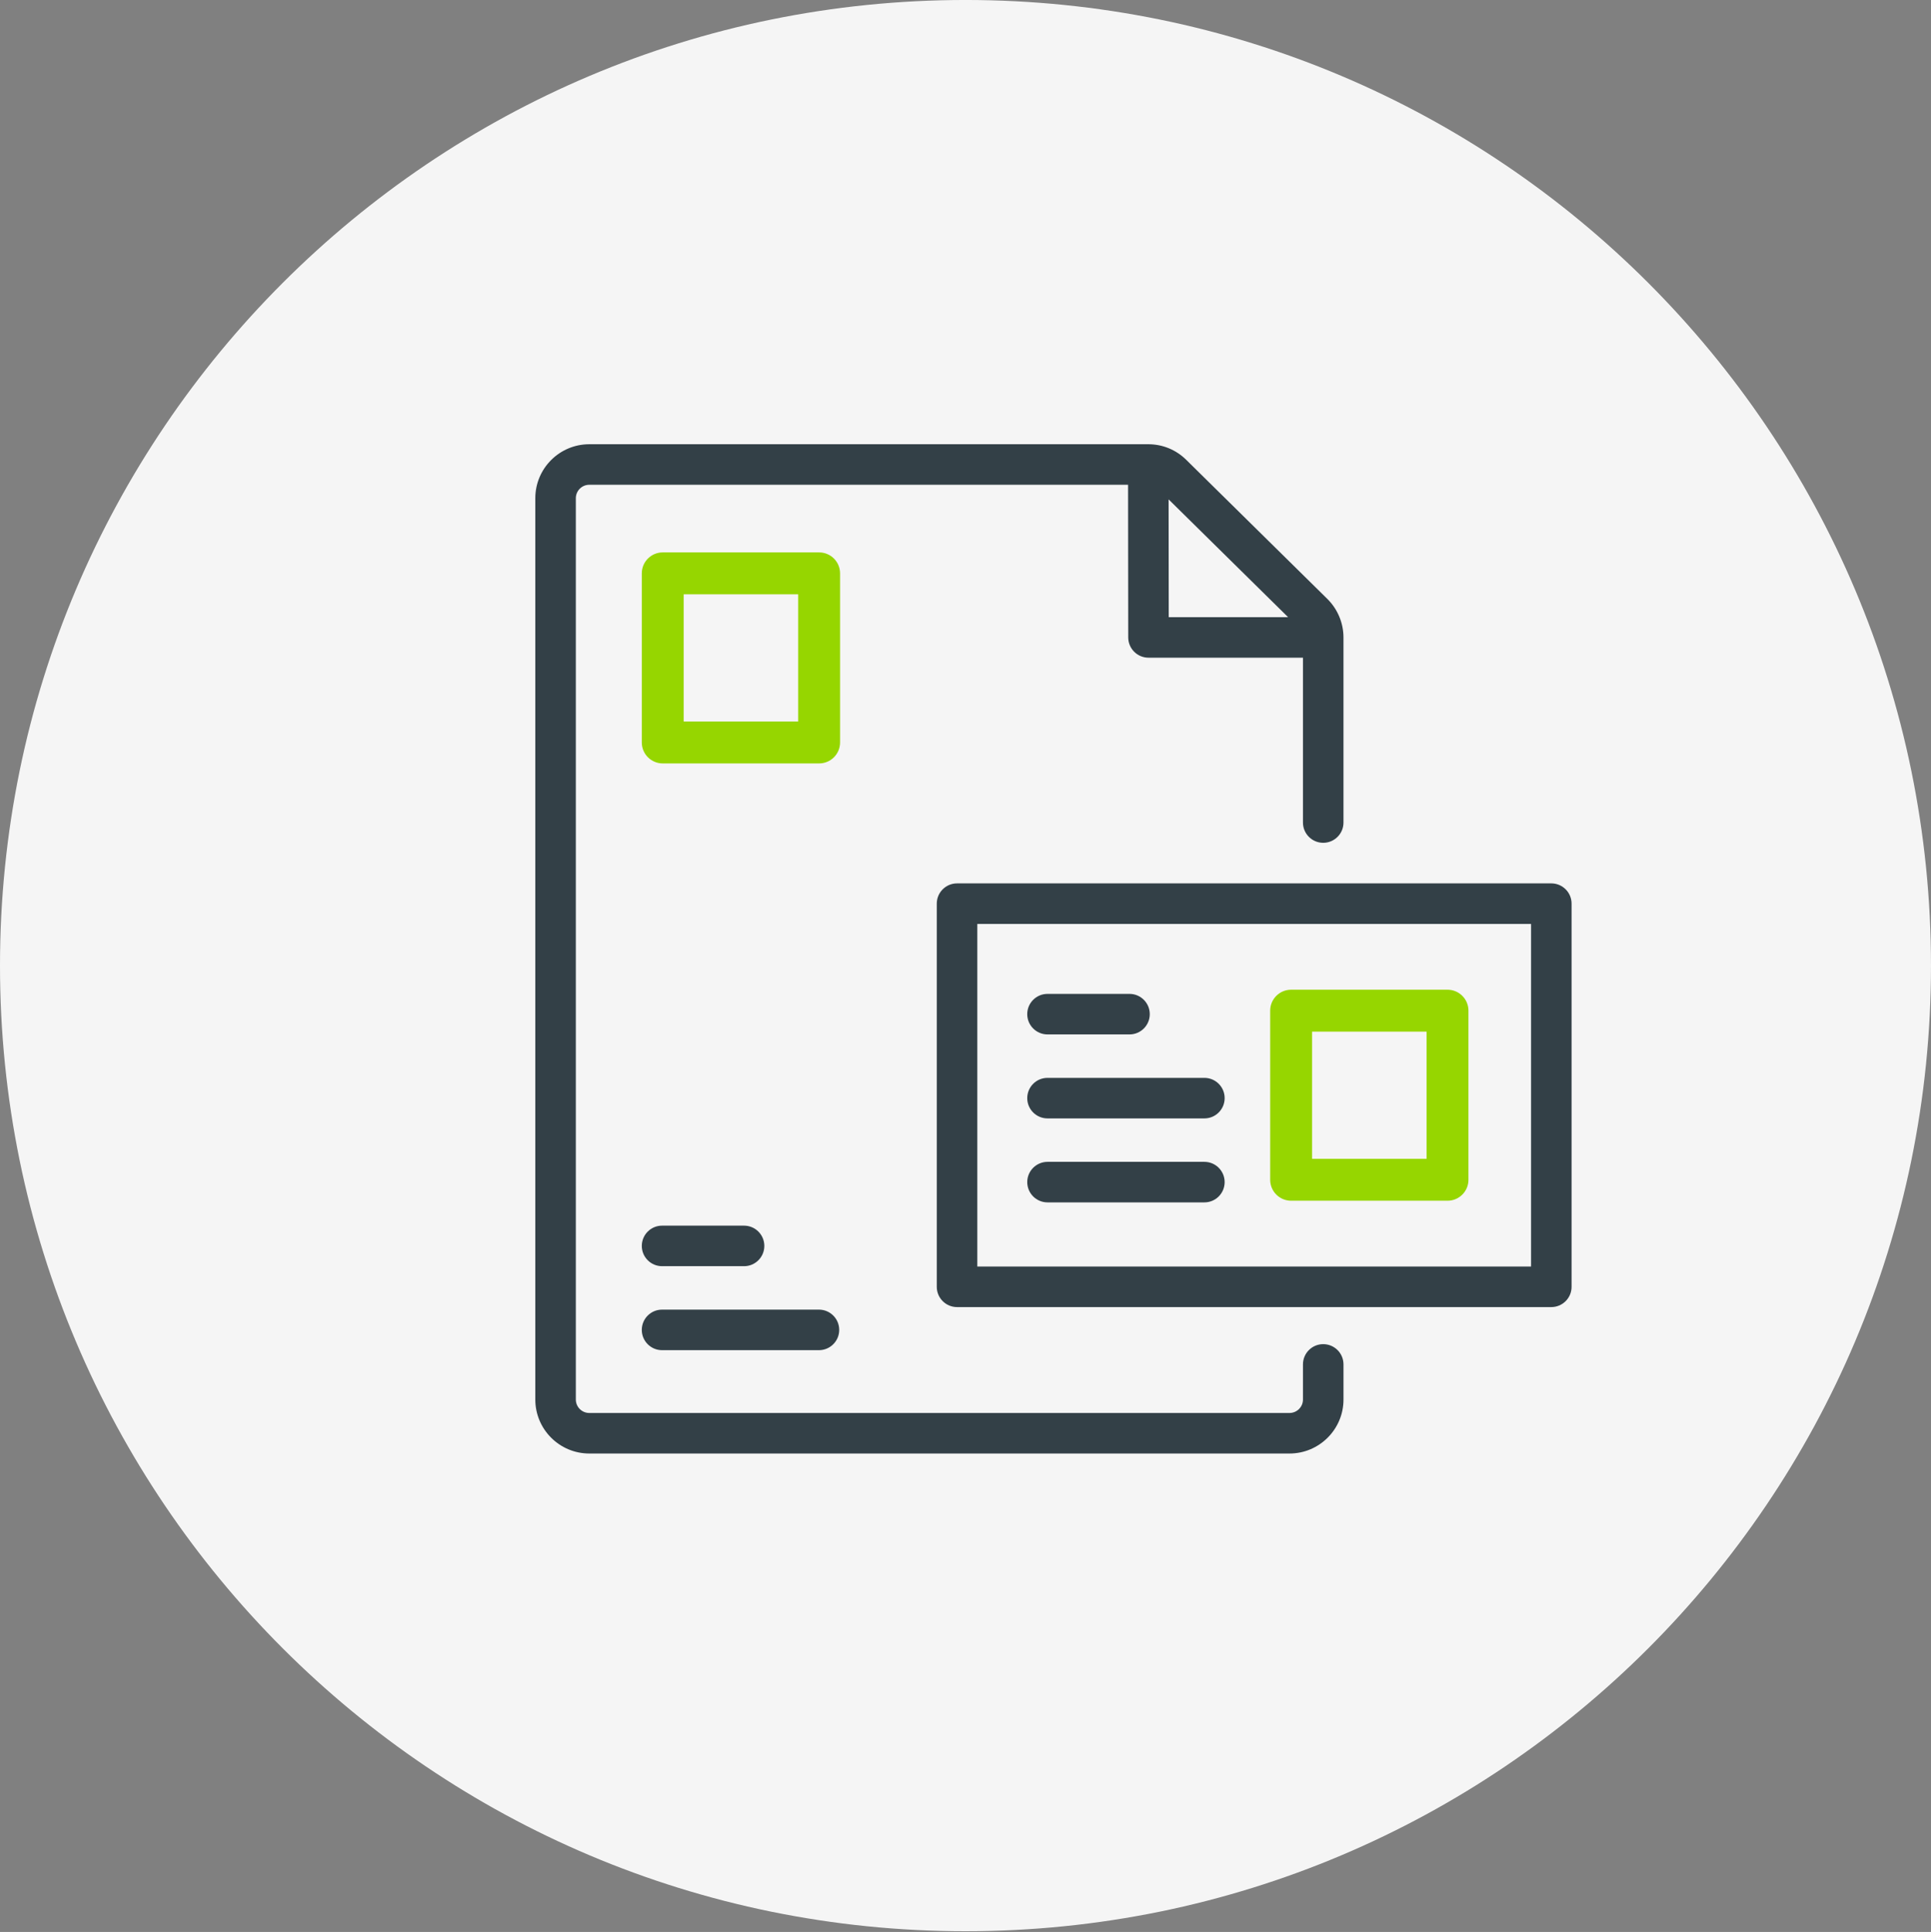
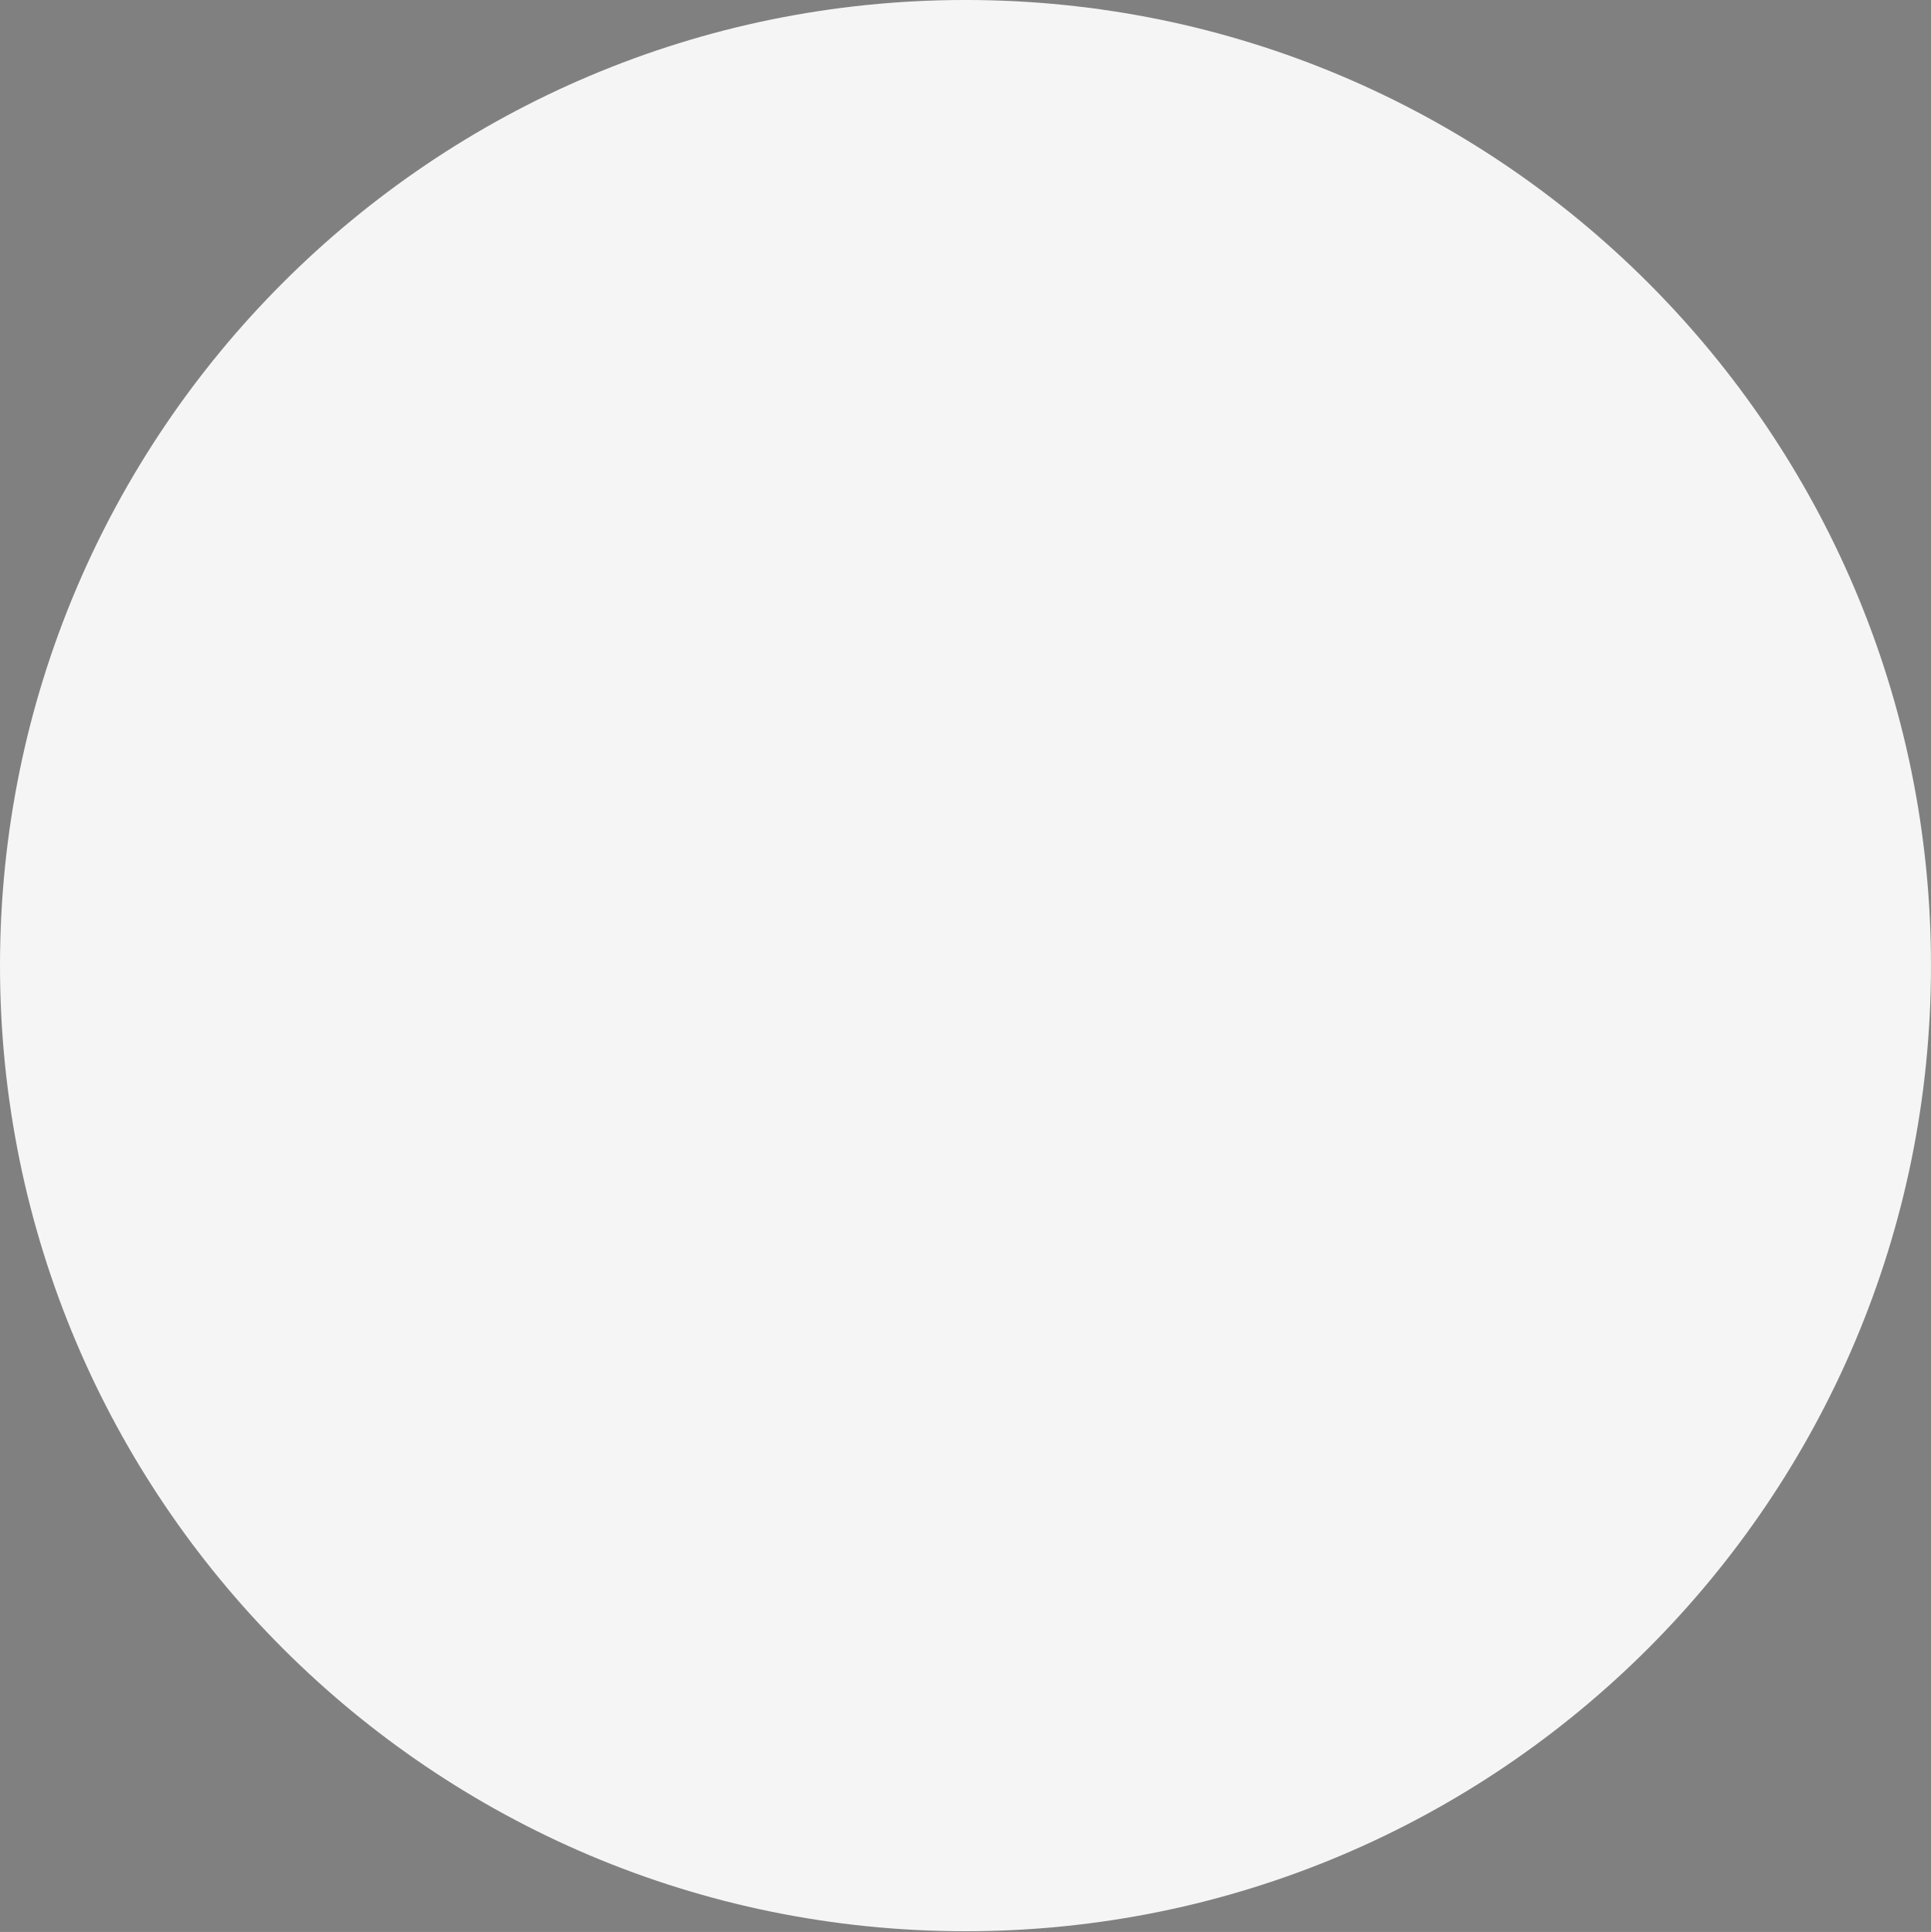
<svg xmlns="http://www.w3.org/2000/svg" xmlns:xlink="http://www.w3.org/1999/xlink" version="1.1" x="0px" y="0px" width="165.936px" height="165.996px" viewBox="0 0 165.936 165.996" enable-background="new 0 0 165.936 165.996" xml:space="preserve">
  <rect x="0" y="0" width="165.936" height="165.996" fill="#808080" stroke="none" />
  <g id="Layer_2">
    <path fill="#F5F5F5" d="M82.968,165.936c45.822,0,82.967-37.146,82.967-82.968c0-45.823-37.146-82.969-82.967-82.969   C37.146-0.001,0,37.145,0,82.968C0,128.79,37.146,165.936,82.968,165.936" />
  </g>
  <g id="Layer_1">
    <g>
      <defs>
-         <rect id="SVGID_1_" x="46" y="38.17" width="89.051" height="86.72" />
-       </defs>
+         </defs>
      <clipPath id="SVGID_2_">
        <use xlink:href="#SVGID_1_" overflow="visible" />
      </clipPath>
      <path clip-path="url(#SVGID_2_)" fill="#334047" d="M103.496,99.829h-13.48c-0.962,0-1.742,0.78-1.742,1.741    c0,0.962,0.78,1.742,1.742,1.742h13.48c0.963,0,1.741-0.78,1.741-1.742C105.237,100.609,104.459,99.829,103.496,99.829" />
-       <path clip-path="url(#SVGID_2_)" fill="#334047" d="M90.014,96.096h13.482c0.962,0,1.742-0.78,1.742-1.741    c0-0.962-0.78-1.742-1.742-1.742H90.014c-0.961,0-1.74,0.78-1.74,1.742C88.273,95.316,89.053,96.096,90.014,96.096" />
-       <path clip-path="url(#SVGID_2_)" fill="#334047" d="M56.892,116.01h13.482c0.962,0,1.742-0.78,1.742-1.741    c0-0.962-0.78-1.742-1.742-1.742H56.892c-0.962,0-1.741,0.78-1.741,1.742C55.151,115.23,55.93,116.01,56.892,116.01" />
-       <path clip-path="url(#SVGID_2_)" fill="#334047" d="M90.016,88.88h7.047c0.961,0,1.74-0.78,1.74-1.741    c0-0.962-0.779-1.742-1.74-1.742h-7.047c-0.963,0-1.742,0.78-1.742,1.742C88.273,88.1,89.053,88.88,90.016,88.88" />
      <path clip-path="url(#SVGID_2_)" fill="#334047" d="M56.893,108.794h7.047c0.961,0,1.741-0.78,1.741-1.741    c0-0.962-0.78-1.742-1.741-1.742h-7.047c-0.962,0-1.741,0.78-1.741,1.742C55.152,108.014,55.931,108.794,56.893,108.794" />
      <path clip-path="url(#SVGID_2_)" fill="#334047" d="M131.568,108.825H83.983V79.386h47.585V108.825z M133.309,75.903H82.241    c-0.962,0-1.741,0.78-1.741,1.741v32.923c0,0.961,0.779,1.741,1.741,1.741h51.067c0.963,0,1.742-0.78,1.742-1.741V77.644    C135.051,76.683,134.271,75.903,133.309,75.903" />
      <path clip-path="url(#SVGID_2_)" fill="#334047" d="M110.688,53.027h-10.256l-0.011-10.119L110.688,53.027z M113.707,115.493    c-0.963,0-1.74,0.78-1.74,1.741v3.02c0,0.636-0.52,1.153-1.157,1.153H50.638c-0.636,0-1.155-0.518-1.155-1.153V42.807    c0-0.636,0.519-1.154,1.155-1.154h46.3l0.014,13.117c0.002,0.961,0.78,1.74,1.741,1.74h13.274v14.164    c0,0.962,0.777,1.742,1.74,1.742s1.742-0.78,1.742-1.742V54.768c0-1.231-0.504-2.436-1.381-3.301l-12.138-11.963    c-0.872-0.86-2.027-1.334-3.253-1.334h-0.002H50.638C48.08,38.17,46,40.25,46,42.807v77.446c0,2.557,2.08,4.637,4.638,4.637    h60.172c2.558,0,4.64-2.08,4.64-4.637v-3.02C115.449,116.273,114.67,115.493,113.707,115.493" />
-       <path clip-path="url(#SVGID_2_)" fill="#96D600" d="M112.75,88.64h9.84v10.93h-9.84V88.64z M110.95,103.17h13.438    c0.996,0,1.801-0.806,1.801-1.801V86.84c0-0.995-0.805-1.801-1.801-1.801H110.95c-0.995,0-1.8,0.806-1.8,1.801v14.529    C109.15,102.365,109.955,103.17,110.95,103.17" />
      <path clip-path="url(#SVGID_2_)" fill="#96D600" d="M58.751,51.065h9.839v10.93h-9.839V51.065z M56.951,65.595h13.438    c0.996,0,1.801-0.806,1.801-1.801V49.265c0-0.995-0.805-1.801-1.801-1.801H56.951c-0.995,0-1.8,0.806-1.8,1.801v14.529    C55.151,64.79,55.956,65.595,56.951,65.595" />
    </g>
  </g>
</svg>